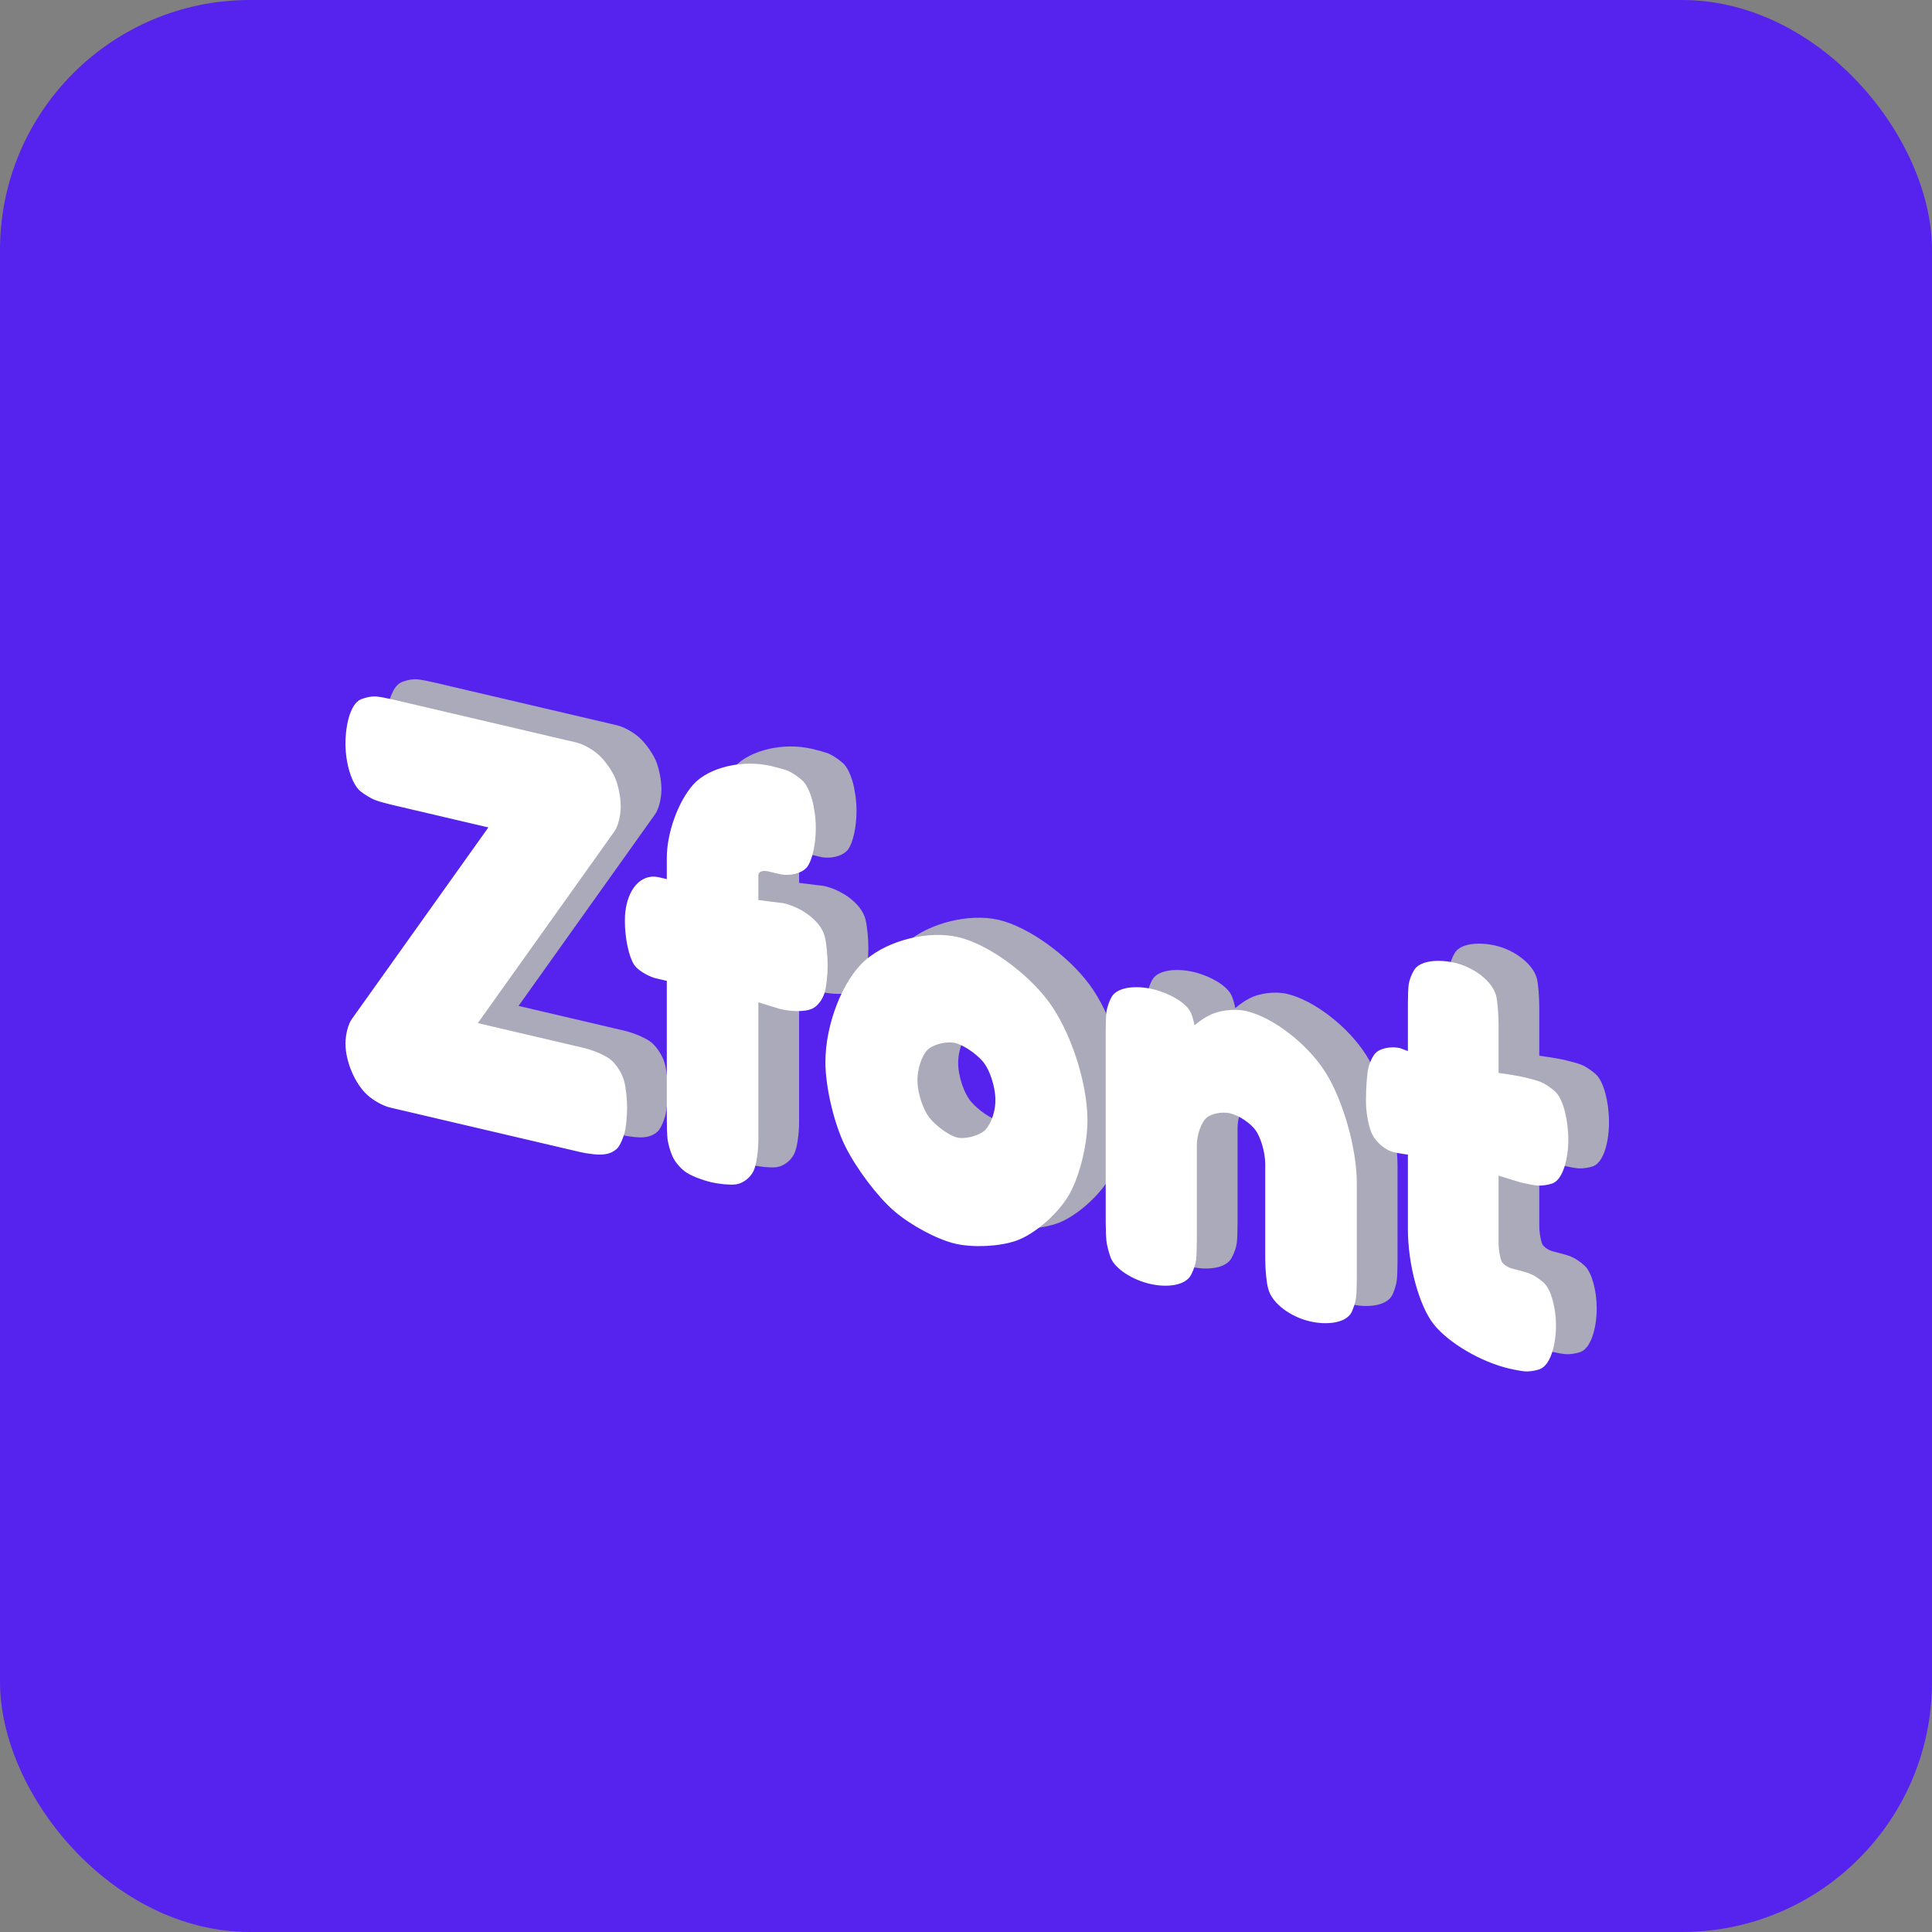
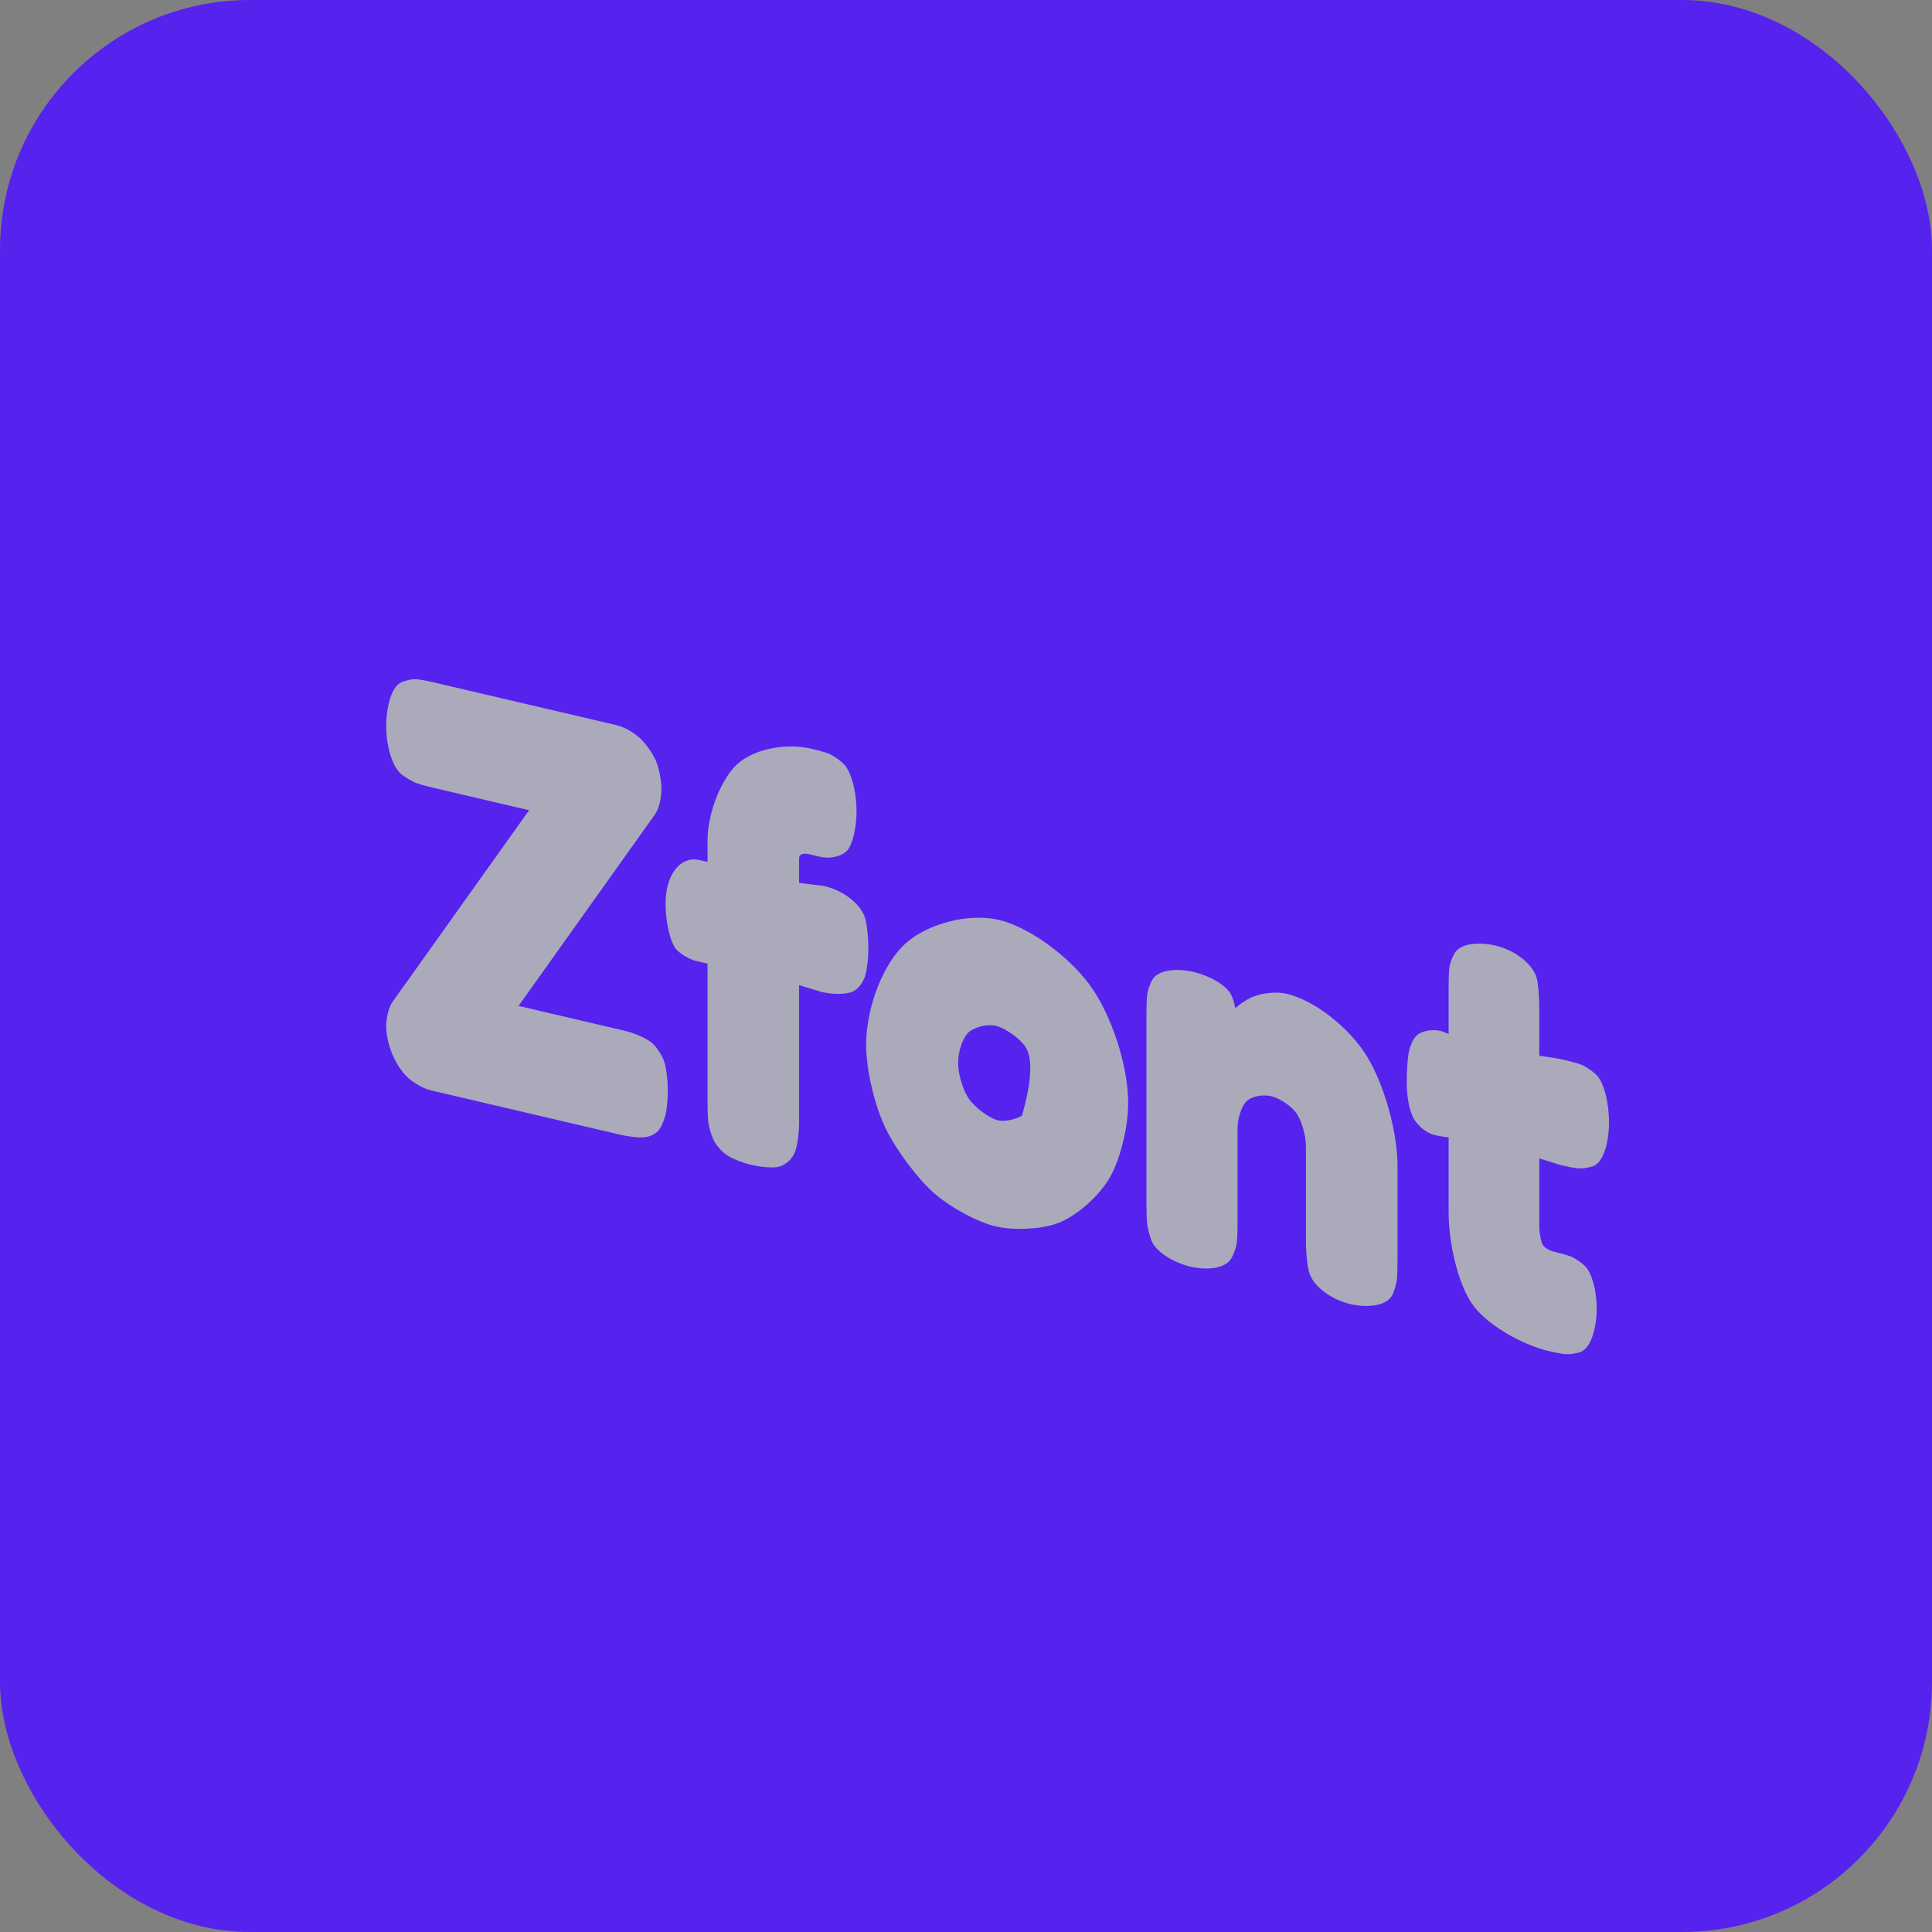
<svg xmlns="http://www.w3.org/2000/svg" class="zdog-canvas" viewBox="-85 -80 170 170" style="touch-action: none;">
  <rect x="-85" y="-80" width="170" height="170" fill="#808080" stroke="none" />
  <rect x="-85" y="-80" width="170" rx="22" height="170" fill="#5522ee" />
-   <path stroke-linecap="round" stroke-linejoin="round" d="M-40.211,8.828 L-30.225,11.166 C-29.345,11.372 -28.354,11.802 -27.959,12.148 C-27.564,12.494 -27.143,13.164 -26.997,13.679 C-26.85,14.193 -26.736,15.175 -26.736,15.923 C-26.736,16.67 -26.824,17.584 -26.937,18.012 C-27.049,18.439 -27.26,18.93 -27.418,19.133 C-27.576,19.336 -27.944,19.52 -28.26,19.553 C-28.621,19.628 -29.516,19.543 -30.305,19.358 L-46.989,15.451 C-47.508,15.329 -48.28,14.899 -48.754,14.468 C-49.746,13.568 -50.518,11.747 -50.518,10.305 C-50.518,9.611 -50.308,8.788 -50.037,8.425 L-37.604,-9.025 L-46.829,-11.185 C-47.37,-11.312 -47.993,-11.489 -48.252,-11.59 C-48.512,-11.69 -48.994,-11.98 -49.355,-12.251 C-50.009,-12.778 -50.518,-14.455 -50.518,-16.083 C-50.518,-17.792 -50.044,-19.301 -49.435,-19.532 C-49.097,-19.666 -48.632,-19.754 -48.373,-19.734 C-48.113,-19.713 -47.49,-19.598 -46.949,-19.471 L-30.827,-15.696 C-30.308,-15.574 -29.536,-15.144 -29.062,-14.713 C-28.588,-14.281 -28.018,-13.483 -27.759,-12.889 C-27.499,-12.294 -27.298,-11.271 -27.298,-10.55 C-27.298,-9.829 -27.508,-8.986 -27.779,-8.622 L-40.211,8.828 L-40.211,8.828 M-15.186,-1.875 L-12.579,-1.55 C-11.022,-1.185 -9.601,-0.063 -9.331,1.015 C-9.195,1.554 -9.09,2.616 -9.09,3.444 C-9.09,4.272 -9.204,5.273 -9.351,5.732 C-9.497,6.192 -9.857,6.658 -10.173,6.798 C-10.647,7.007 -11.717,7.005 -12.619,6.794 L-15.186,6.003 L-15.186,18.723 C-15.186,19.737 -15.353,20.872 -15.567,21.315 C-15.781,21.759 -16.29,22.149 -16.73,22.206 C-17.17,22.263 -18.056,22.18 -18.755,22.016 C-19.455,21.852 -20.323,21.514 -20.74,21.243 C-21.158,20.971 -21.623,20.426 -21.803,19.997 C-21.984,19.568 -22.15,18.978 -22.184,18.65 C-22.218,18.322 -22.244,17.589 -22.244,16.975 L-22.244,4.397 L-23.688,4.059 C-24.275,3.869 -24.924,3.467 -25.172,3.142 C-25.601,2.535 -25.934,0.941 -25.934,-0.501 C-25.934,-2.69 -24.899,-4.15 -23.568,-3.839 L-22.244,-3.529 L-22.244,-6.044 C-22.244,-8.1 -21.279,-10.77 -20.039,-12.148 C-18.798,-13.526 -16.008,-14.171 -13.662,-13.621 C-13.143,-13.5 -12.538,-13.327 -12.278,-13.226 C-12.019,-13.125 -11.554,-12.819 -11.215,-12.526 C-10.606,-12.037 -10.133,-10.327 -10.133,-8.618 C-10.133,-7.337 -10.431,-5.974 -10.814,-5.503 C-11.13,-5.15 -11.902,-4.957 -12.579,-5.062 C-12.782,-5.109 -13.273,-5.225 -13.702,-5.325 C-14.537,-5.52 -15.186,-5.153 -15.186,-4.486 L-15.186,-1.875 L-15.186,-1.875 M-8.288,11.938 C-8.288,8.734 -6.814,4.968 -4.919,3.329 C-3.024,1.691 0.345,0.86 2.781,1.431 C5.217,2.001 8.569,4.396 10.441,6.903 C12.313,9.411 13.77,13.853 13.77,17.056 C13.77,19.272 13.015,22.158 12.045,23.653 C11.075,25.148 9.242,26.691 7.854,27.18 C6.467,27.67 4.23,27.779 2.741,27.43 C1.252,27.082 -0.994,25.881 -2.392,24.686 C-3.791,23.49 -5.625,21.068 -6.583,19.148 C-7.542,17.228 -8.288,14.074 -8.288,11.938 L-8.288,11.938 M0.094,17.294 C0.816,18.118 1.956,18.893 2.701,19.068 C3.445,19.242 4.603,18.994 5.348,18.501 C6.092,18.008 6.671,16.607 6.671,15.299 C6.671,13.991 6.127,12.348 5.428,11.543 C4.729,10.739 3.553,9.965 2.741,9.775 C1.929,9.584 0.753,9.828 0.054,10.332 C-0.645,10.835 -1.189,12.234 -1.189,13.529 C-1.189,14.824 -0.628,16.471 0.094,17.294 L0.094,17.294 M28.127,7.937 C30.383,8.465 33.305,10.738 34.805,13.131 C36.305,15.525 37.472,19.671 37.472,22.608 L37.472,30.961 C37.472,31.575 37.445,32.285 37.412,32.584 C37.378,32.883 37.229,33.378 37.071,33.715 C36.755,34.361 35.386,34.602 33.942,34.263 C32.341,33.888 30.902,32.783 30.654,31.737 C30.519,31.252 30.413,30.168 30.413,29.26 L30.413,20.907 C30.413,19.812 30.001,18.387 29.471,17.649 C28.941,16.91 27.835,16.174 26.944,15.965 C26.053,15.757 24.93,15.992 24.378,16.503 C23.825,17.015 23.395,18.222 23.395,19.263 L23.395,27.664 C23.395,28.278 23.369,28.988 23.335,29.287 C23.301,29.586 23.134,30.077 22.954,30.408 C22.661,31.06 21.309,31.305 19.866,30.967 C18.445,30.634 17.093,29.757 16.778,28.962 C16.62,28.524 16.471,27.939 16.437,27.624 C16.403,27.309 16.377,26.587 16.377,25.973 L16.377,9.171 C16.377,8.584 16.403,7.894 16.437,7.595 C16.471,7.296 16.637,6.806 16.818,6.474 C17.134,5.881 18.485,5.678 19.906,6.011 C21.282,6.333 22.598,7.119 22.914,7.807 C23.139,8.314 23.315,9.206 23.315,9.847 C23.405,9.681 23.721,9.34 24.037,9.067 C24.352,8.794 24.826,8.469 25.119,8.324 C25.886,7.889 27.202,7.72 28.127,7.937 L28.127,7.937 M52.551,22.058 L49.944,21.257 L49.944,27.807 C49.944,28.528 50.093,29.373 50.285,29.738 C50.477,30.103 51.038,30.484 51.569,30.608 C52.099,30.732 52.73,30.911 53.012,31.017 C53.294,31.123 53.759,31.429 54.075,31.717 C54.594,32.186 54.998,33.671 54.998,35.113 C54.998,36.795 54.506,38.279 53.875,38.505 C53.536,38.612 53.071,38.68 52.812,38.659 C52.552,38.638 51.965,38.532 51.468,38.416 C49.122,37.866 46.35,36.241 45.132,34.701 C43.914,33.161 42.966,29.637 42.966,26.647 L42.966,19.623 C42.537,19.603 41.818,19.496 41.322,19.38 C40.825,19.264 40.185,18.761 39.858,18.23 C39.531,17.7 39.276,16.436 39.276,15.341 C39.276,14.247 39.364,13.032 39.477,12.564 C39.59,12.097 39.835,11.604 40.038,11.438 C40.399,11.176 41.101,11.07 41.643,11.197 L42.966,11.697 L42.966,6.808 C42.966,6.194 42.992,5.494 43.026,5.209 C43.06,4.923 43.227,4.464 43.407,4.159 C43.7,3.56 45.052,3.357 46.495,3.695 C48.029,4.055 49.451,5.156 49.744,6.212 C49.857,6.666 49.944,7.745 49.944,8.68 L49.944,13.331 C50.937,13.457 52.104,13.647 52.611,13.766 C53.119,13.885 53.715,14.056 53.975,14.156 C54.234,14.257 54.699,14.563 55.038,14.856 C55.624,15.341 56.08,17.046 56.08,18.755 C56.08,20.437 55.607,21.925 54.998,22.156 C54.659,22.264 54.194,22.331 53.935,22.31 C53.675,22.29 53.07,22.179 52.551,22.058 L52.551,22.058 Z" stroke="#aab" stroke-width="1" fill="#aab" />
-   <path stroke-linecap="round" stroke-linejoin="round" d="M-43.794,10.341 L-33.808,12.68 C-32.929,12.886 -31.937,13.316 -31.542,13.662 C-31.148,14.008 -30.727,14.678 -30.58,15.192 C-30.433,15.707 -30.319,16.689 -30.319,17.437 C-30.319,18.184 -30.407,19.098 -30.52,19.526 C-30.633,19.953 -30.843,20.444 -31.001,20.647 C-31.159,20.85 -31.527,21.034 -31.843,21.067 C-32.204,21.142 -33.099,21.057 -33.889,20.872 L-50.572,16.965 C-51.091,16.843 -51.863,16.413 -52.337,15.982 C-53.329,15.082 -54.101,13.261 -54.101,11.819 C-54.101,11.125 -53.891,10.302 -53.62,9.939 L-41.188,-7.511 L-50.412,-9.671 C-50.953,-9.798 -51.576,-9.975 -51.835,-10.076 C-52.095,-10.177 -52.577,-10.466 -52.938,-10.737 C-53.593,-11.264 -54.101,-12.941 -54.101,-14.569 C-54.101,-16.278 -53.628,-17.787 -53.019,-18.018 C-52.68,-18.152 -52.215,-18.241 -51.956,-18.22 C-51.696,-18.199 -51.073,-18.084 -50.532,-17.958 L-34.41,-14.182 C-33.891,-14.06 -33.119,-13.63 -32.645,-13.199 C-32.172,-12.768 -31.601,-11.969 -31.342,-11.375 C-31.082,-10.78 -30.881,-9.757 -30.881,-9.036 C-30.881,-8.315 -31.091,-7.472 -31.362,-7.108 L-43.794,10.341 L-43.794,10.341 M-18.769,-0.362 L-16.162,-0.036 C-14.606,0.329 -13.184,1.451 -12.914,2.529 C-12.778,3.067 -12.673,4.13 -12.673,4.958 C-12.673,5.786 -12.787,6.787 -12.934,7.246 C-13.08,7.706 -13.44,8.172 -13.756,8.311 C-14.23,8.521 -15.3,8.519 -16.202,8.308 L-18.769,7.517 L-18.769,20.237 C-18.769,21.251 -18.936,22.385 -19.15,22.829 C-19.364,23.273 -19.873,23.662 -20.313,23.72 C-20.753,23.777 -21.639,23.694 -22.338,23.53 C-23.038,23.366 -23.906,23.028 -24.324,22.757 C-24.741,22.485 -25.206,21.94 -25.386,21.511 C-25.567,21.082 -25.733,20.492 -25.767,20.164 C-25.801,19.836 -25.827,19.103 -25.827,18.489 L-25.827,5.911 L-27.271,5.573 C-27.858,5.382 -28.507,4.981 -28.755,4.656 C-29.184,4.048 -29.517,2.455 -29.517,1.013 C-29.517,-1.176 -28.482,-2.636 -27.151,-2.325 L-25.827,-2.015 L-25.827,-4.53 C-25.827,-6.586 -24.862,-9.257 -23.622,-10.635 C-22.381,-12.013 -19.591,-12.657 -17.245,-12.107 C-16.726,-11.986 -16.121,-11.813 -15.861,-11.712 C-15.602,-11.611 -15.137,-11.305 -14.799,-11.012 C-14.19,-10.523 -13.716,-8.813 -13.716,-7.104 C-13.716,-5.823 -14.014,-4.46 -14.398,-3.989 C-14.713,-3.636 -15.485,-3.443 -16.162,-3.548 C-16.365,-3.596 -16.857,-3.711 -17.285,-3.811 C-18.12,-4.007 -18.769,-3.639 -18.769,-2.972 L-18.769,-0.362 L-18.769,-0.362 M-11.871,13.452 C-11.871,10.248 -10.397,6.482 -8.502,4.843 C-6.607,3.205 -3.238,2.374 -0.802,2.945 C1.634,3.515 4.986,5.909 6.858,8.417 C8.73,10.925 10.187,15.367 10.187,18.57 C10.187,20.786 9.432,23.672 8.462,25.167 C7.492,26.662 5.659,28.205 4.271,28.694 C2.884,29.184 0.647,29.293 -0.842,28.944 C-2.331,28.596 -4.577,27.395 -5.976,26.199 C-7.374,25.004 -9.208,22.581 -10.167,20.662 C-11.125,18.742 -11.871,15.587 -11.871,13.452 L-11.871,13.452 M-3.489,18.808 C-2.767,19.631 -1.627,20.407 -0.882,20.582 C-0.138,20.756 1.02,20.508 1.765,20.015 C2.509,19.522 3.088,18.121 3.088,16.813 C3.088,15.505 2.544,13.861 1.845,13.057 C1.145,12.252 -0.03,11.479 -0.842,11.288 C-1.654,11.098 -2.83,11.342 -3.529,11.846 C-4.229,12.349 -4.772,13.748 -4.772,15.043 C-4.772,16.338 -4.211,17.985 -3.489,18.808 L-3.489,18.808 M24.544,9.45 C26.8,9.979 29.721,12.252 31.222,14.645 C32.722,17.039 33.889,21.185 33.889,24.121 L33.889,32.475 C33.889,33.089 33.862,33.799 33.828,34.098 C33.795,34.397 33.645,34.892 33.487,35.229 C33.172,35.875 31.803,36.115 30.359,35.777 C28.758,35.402 27.319,34.297 27.071,33.251 C26.935,32.765 26.83,31.682 26.83,30.774 L26.83,22.421 C26.83,21.326 26.418,19.901 25.888,19.163 C25.358,18.424 24.252,17.688 23.361,17.479 C22.47,17.27 21.347,17.506 20.794,18.017 C20.242,18.528 19.812,19.736 19.812,20.777 L19.812,29.178 C19.812,29.792 19.785,30.502 19.752,30.801 C19.718,31.1 19.551,31.591 19.371,31.922 C19.077,32.574 17.726,32.819 16.283,32.48 C14.861,32.148 13.51,31.27 13.194,30.476 C13.037,30.038 12.887,29.453 12.854,29.138 C12.82,28.823 12.793,28.101 12.793,27.487 L12.793,10.685 C12.793,10.098 12.82,9.408 12.854,9.109 C12.887,8.81 13.054,8.32 13.235,7.988 C13.55,7.395 14.901,7.192 16.323,7.525 C17.699,7.847 19.015,8.633 19.331,9.321 C19.556,9.828 19.732,10.72 19.732,11.361 C19.822,11.195 20.138,10.854 20.453,10.581 C20.769,10.308 21.243,9.983 21.536,9.838 C22.303,9.403 23.619,9.234 24.544,9.45 L24.544,9.45 M48.968,23.571 L46.361,22.771 L46.361,29.321 C46.361,30.042 46.51,30.886 46.702,31.252 C46.894,31.617 47.455,31.998 47.985,32.122 C48.516,32.246 49.147,32.425 49.429,32.531 C49.711,32.637 50.176,32.943 50.492,33.231 C51.011,33.699 51.414,35.185 51.414,36.627 C51.414,38.309 50.923,39.793 50.291,40.018 C49.953,40.126 49.488,40.194 49.229,40.173 C48.969,40.152 48.381,40.046 47.885,39.929 C45.539,39.38 42.767,37.755 41.549,36.215 C40.33,34.675 39.383,31.151 39.383,28.161 L39.383,21.137 C38.954,21.116 38.235,21.01 37.739,20.894 C37.242,20.778 36.602,20.275 36.275,19.744 C35.948,19.214 35.693,17.95 35.693,16.855 C35.693,15.761 35.781,14.546 35.894,14.078 C36.007,13.611 36.252,13.118 36.455,12.952 C36.816,12.69 37.518,12.584 38.059,12.711 L39.383,13.211 L39.383,8.322 C39.383,7.708 39.409,7.008 39.443,6.722 C39.477,6.437 39.644,5.977 39.824,5.673 C40.117,5.074 41.468,4.871 42.912,5.209 C44.446,5.569 45.867,6.67 46.161,7.726 C46.273,8.18 46.361,9.259 46.361,10.194 L46.361,14.845 C47.354,14.971 48.521,15.161 49.028,15.28 C49.536,15.399 50.132,15.569 50.392,15.67 C50.651,15.771 51.116,16.077 51.454,16.37 C52.041,16.855 52.497,18.56 52.497,20.269 C52.497,21.951 52.023,23.439 51.414,23.67 C51.076,23.777 50.611,23.845 50.352,23.824 C50.092,23.804 49.487,23.693 48.968,23.571 L48.968,23.571 Z" stroke="#fff" stroke-width="1" fill="#fff" />
+   <path stroke-linecap="round" stroke-linejoin="round" d="M-40.211,8.828 L-30.225,11.166 C-29.345,11.372 -28.354,11.802 -27.959,12.148 C-27.564,12.494 -27.143,13.164 -26.997,13.679 C-26.85,14.193 -26.736,15.175 -26.736,15.923 C-26.736,16.67 -26.824,17.584 -26.937,18.012 C-27.049,18.439 -27.26,18.93 -27.418,19.133 C-27.576,19.336 -27.944,19.52 -28.26,19.553 C-28.621,19.628 -29.516,19.543 -30.305,19.358 L-46.989,15.451 C-47.508,15.329 -48.28,14.899 -48.754,14.468 C-49.746,13.568 -50.518,11.747 -50.518,10.305 C-50.518,9.611 -50.308,8.788 -50.037,8.425 L-37.604,-9.025 L-46.829,-11.185 C-47.37,-11.312 -47.993,-11.489 -48.252,-11.59 C-48.512,-11.69 -48.994,-11.98 -49.355,-12.251 C-50.009,-12.778 -50.518,-14.455 -50.518,-16.083 C-50.518,-17.792 -50.044,-19.301 -49.435,-19.532 C-49.097,-19.666 -48.632,-19.754 -48.373,-19.734 C-48.113,-19.713 -47.49,-19.598 -46.949,-19.471 L-30.827,-15.696 C-30.308,-15.574 -29.536,-15.144 -29.062,-14.713 C-28.588,-14.281 -28.018,-13.483 -27.759,-12.889 C-27.499,-12.294 -27.298,-11.271 -27.298,-10.55 C-27.298,-9.829 -27.508,-8.986 -27.779,-8.622 L-40.211,8.828 L-40.211,8.828 M-15.186,-1.875 L-12.579,-1.55 C-11.022,-1.185 -9.601,-0.063 -9.331,1.015 C-9.195,1.554 -9.09,2.616 -9.09,3.444 C-9.09,4.272 -9.204,5.273 -9.351,5.732 C-9.497,6.192 -9.857,6.658 -10.173,6.798 C-10.647,7.007 -11.717,7.005 -12.619,6.794 L-15.186,6.003 L-15.186,18.723 C-15.186,19.737 -15.353,20.872 -15.567,21.315 C-15.781,21.759 -16.29,22.149 -16.73,22.206 C-17.17,22.263 -18.056,22.18 -18.755,22.016 C-19.455,21.852 -20.323,21.514 -20.74,21.243 C-21.158,20.971 -21.623,20.426 -21.803,19.997 C-21.984,19.568 -22.15,18.978 -22.184,18.65 C-22.218,18.322 -22.244,17.589 -22.244,16.975 L-22.244,4.397 L-23.688,4.059 C-24.275,3.869 -24.924,3.467 -25.172,3.142 C-25.601,2.535 -25.934,0.941 -25.934,-0.501 C-25.934,-2.69 -24.899,-4.15 -23.568,-3.839 L-22.244,-3.529 L-22.244,-6.044 C-22.244,-8.1 -21.279,-10.77 -20.039,-12.148 C-18.798,-13.526 -16.008,-14.171 -13.662,-13.621 C-13.143,-13.5 -12.538,-13.327 -12.278,-13.226 C-12.019,-13.125 -11.554,-12.819 -11.215,-12.526 C-10.606,-12.037 -10.133,-10.327 -10.133,-8.618 C-10.133,-7.337 -10.431,-5.974 -10.814,-5.503 C-11.13,-5.15 -11.902,-4.957 -12.579,-5.062 C-12.782,-5.109 -13.273,-5.225 -13.702,-5.325 C-14.537,-5.52 -15.186,-5.153 -15.186,-4.486 L-15.186,-1.875 L-15.186,-1.875 M-8.288,11.938 C-8.288,8.734 -6.814,4.968 -4.919,3.329 C-3.024,1.691 0.345,0.86 2.781,1.431 C5.217,2.001 8.569,4.396 10.441,6.903 C12.313,9.411 13.77,13.853 13.77,17.056 C13.77,19.272 13.015,22.158 12.045,23.653 C11.075,25.148 9.242,26.691 7.854,27.18 C6.467,27.67 4.23,27.779 2.741,27.43 C1.252,27.082 -0.994,25.881 -2.392,24.686 C-3.791,23.49 -5.625,21.068 -6.583,19.148 C-7.542,17.228 -8.288,14.074 -8.288,11.938 L-8.288,11.938 M0.094,17.294 C0.816,18.118 1.956,18.893 2.701,19.068 C3.445,19.242 4.603,18.994 5.348,18.501 C6.671,13.991 6.127,12.348 5.428,11.543 C4.729,10.739 3.553,9.965 2.741,9.775 C1.929,9.584 0.753,9.828 0.054,10.332 C-0.645,10.835 -1.189,12.234 -1.189,13.529 C-1.189,14.824 -0.628,16.471 0.094,17.294 L0.094,17.294 M28.127,7.937 C30.383,8.465 33.305,10.738 34.805,13.131 C36.305,15.525 37.472,19.671 37.472,22.608 L37.472,30.961 C37.472,31.575 37.445,32.285 37.412,32.584 C37.378,32.883 37.229,33.378 37.071,33.715 C36.755,34.361 35.386,34.602 33.942,34.263 C32.341,33.888 30.902,32.783 30.654,31.737 C30.519,31.252 30.413,30.168 30.413,29.26 L30.413,20.907 C30.413,19.812 30.001,18.387 29.471,17.649 C28.941,16.91 27.835,16.174 26.944,15.965 C26.053,15.757 24.93,15.992 24.378,16.503 C23.825,17.015 23.395,18.222 23.395,19.263 L23.395,27.664 C23.395,28.278 23.369,28.988 23.335,29.287 C23.301,29.586 23.134,30.077 22.954,30.408 C22.661,31.06 21.309,31.305 19.866,30.967 C18.445,30.634 17.093,29.757 16.778,28.962 C16.62,28.524 16.471,27.939 16.437,27.624 C16.403,27.309 16.377,26.587 16.377,25.973 L16.377,9.171 C16.377,8.584 16.403,7.894 16.437,7.595 C16.471,7.296 16.637,6.806 16.818,6.474 C17.134,5.881 18.485,5.678 19.906,6.011 C21.282,6.333 22.598,7.119 22.914,7.807 C23.139,8.314 23.315,9.206 23.315,9.847 C23.405,9.681 23.721,9.34 24.037,9.067 C24.352,8.794 24.826,8.469 25.119,8.324 C25.886,7.889 27.202,7.72 28.127,7.937 L28.127,7.937 M52.551,22.058 L49.944,21.257 L49.944,27.807 C49.944,28.528 50.093,29.373 50.285,29.738 C50.477,30.103 51.038,30.484 51.569,30.608 C52.099,30.732 52.73,30.911 53.012,31.017 C53.294,31.123 53.759,31.429 54.075,31.717 C54.594,32.186 54.998,33.671 54.998,35.113 C54.998,36.795 54.506,38.279 53.875,38.505 C53.536,38.612 53.071,38.68 52.812,38.659 C52.552,38.638 51.965,38.532 51.468,38.416 C49.122,37.866 46.35,36.241 45.132,34.701 C43.914,33.161 42.966,29.637 42.966,26.647 L42.966,19.623 C42.537,19.603 41.818,19.496 41.322,19.38 C40.825,19.264 40.185,18.761 39.858,18.23 C39.531,17.7 39.276,16.436 39.276,15.341 C39.276,14.247 39.364,13.032 39.477,12.564 C39.59,12.097 39.835,11.604 40.038,11.438 C40.399,11.176 41.101,11.07 41.643,11.197 L42.966,11.697 L42.966,6.808 C42.966,6.194 42.992,5.494 43.026,5.209 C43.06,4.923 43.227,4.464 43.407,4.159 C43.7,3.56 45.052,3.357 46.495,3.695 C48.029,4.055 49.451,5.156 49.744,6.212 C49.857,6.666 49.944,7.745 49.944,8.68 L49.944,13.331 C50.937,13.457 52.104,13.647 52.611,13.766 C53.119,13.885 53.715,14.056 53.975,14.156 C54.234,14.257 54.699,14.563 55.038,14.856 C55.624,15.341 56.08,17.046 56.08,18.755 C56.08,20.437 55.607,21.925 54.998,22.156 C54.659,22.264 54.194,22.331 53.935,22.31 C53.675,22.29 53.07,22.179 52.551,22.058 L52.551,22.058 Z" stroke="#aab" stroke-width="1" fill="#aab" />
</svg>